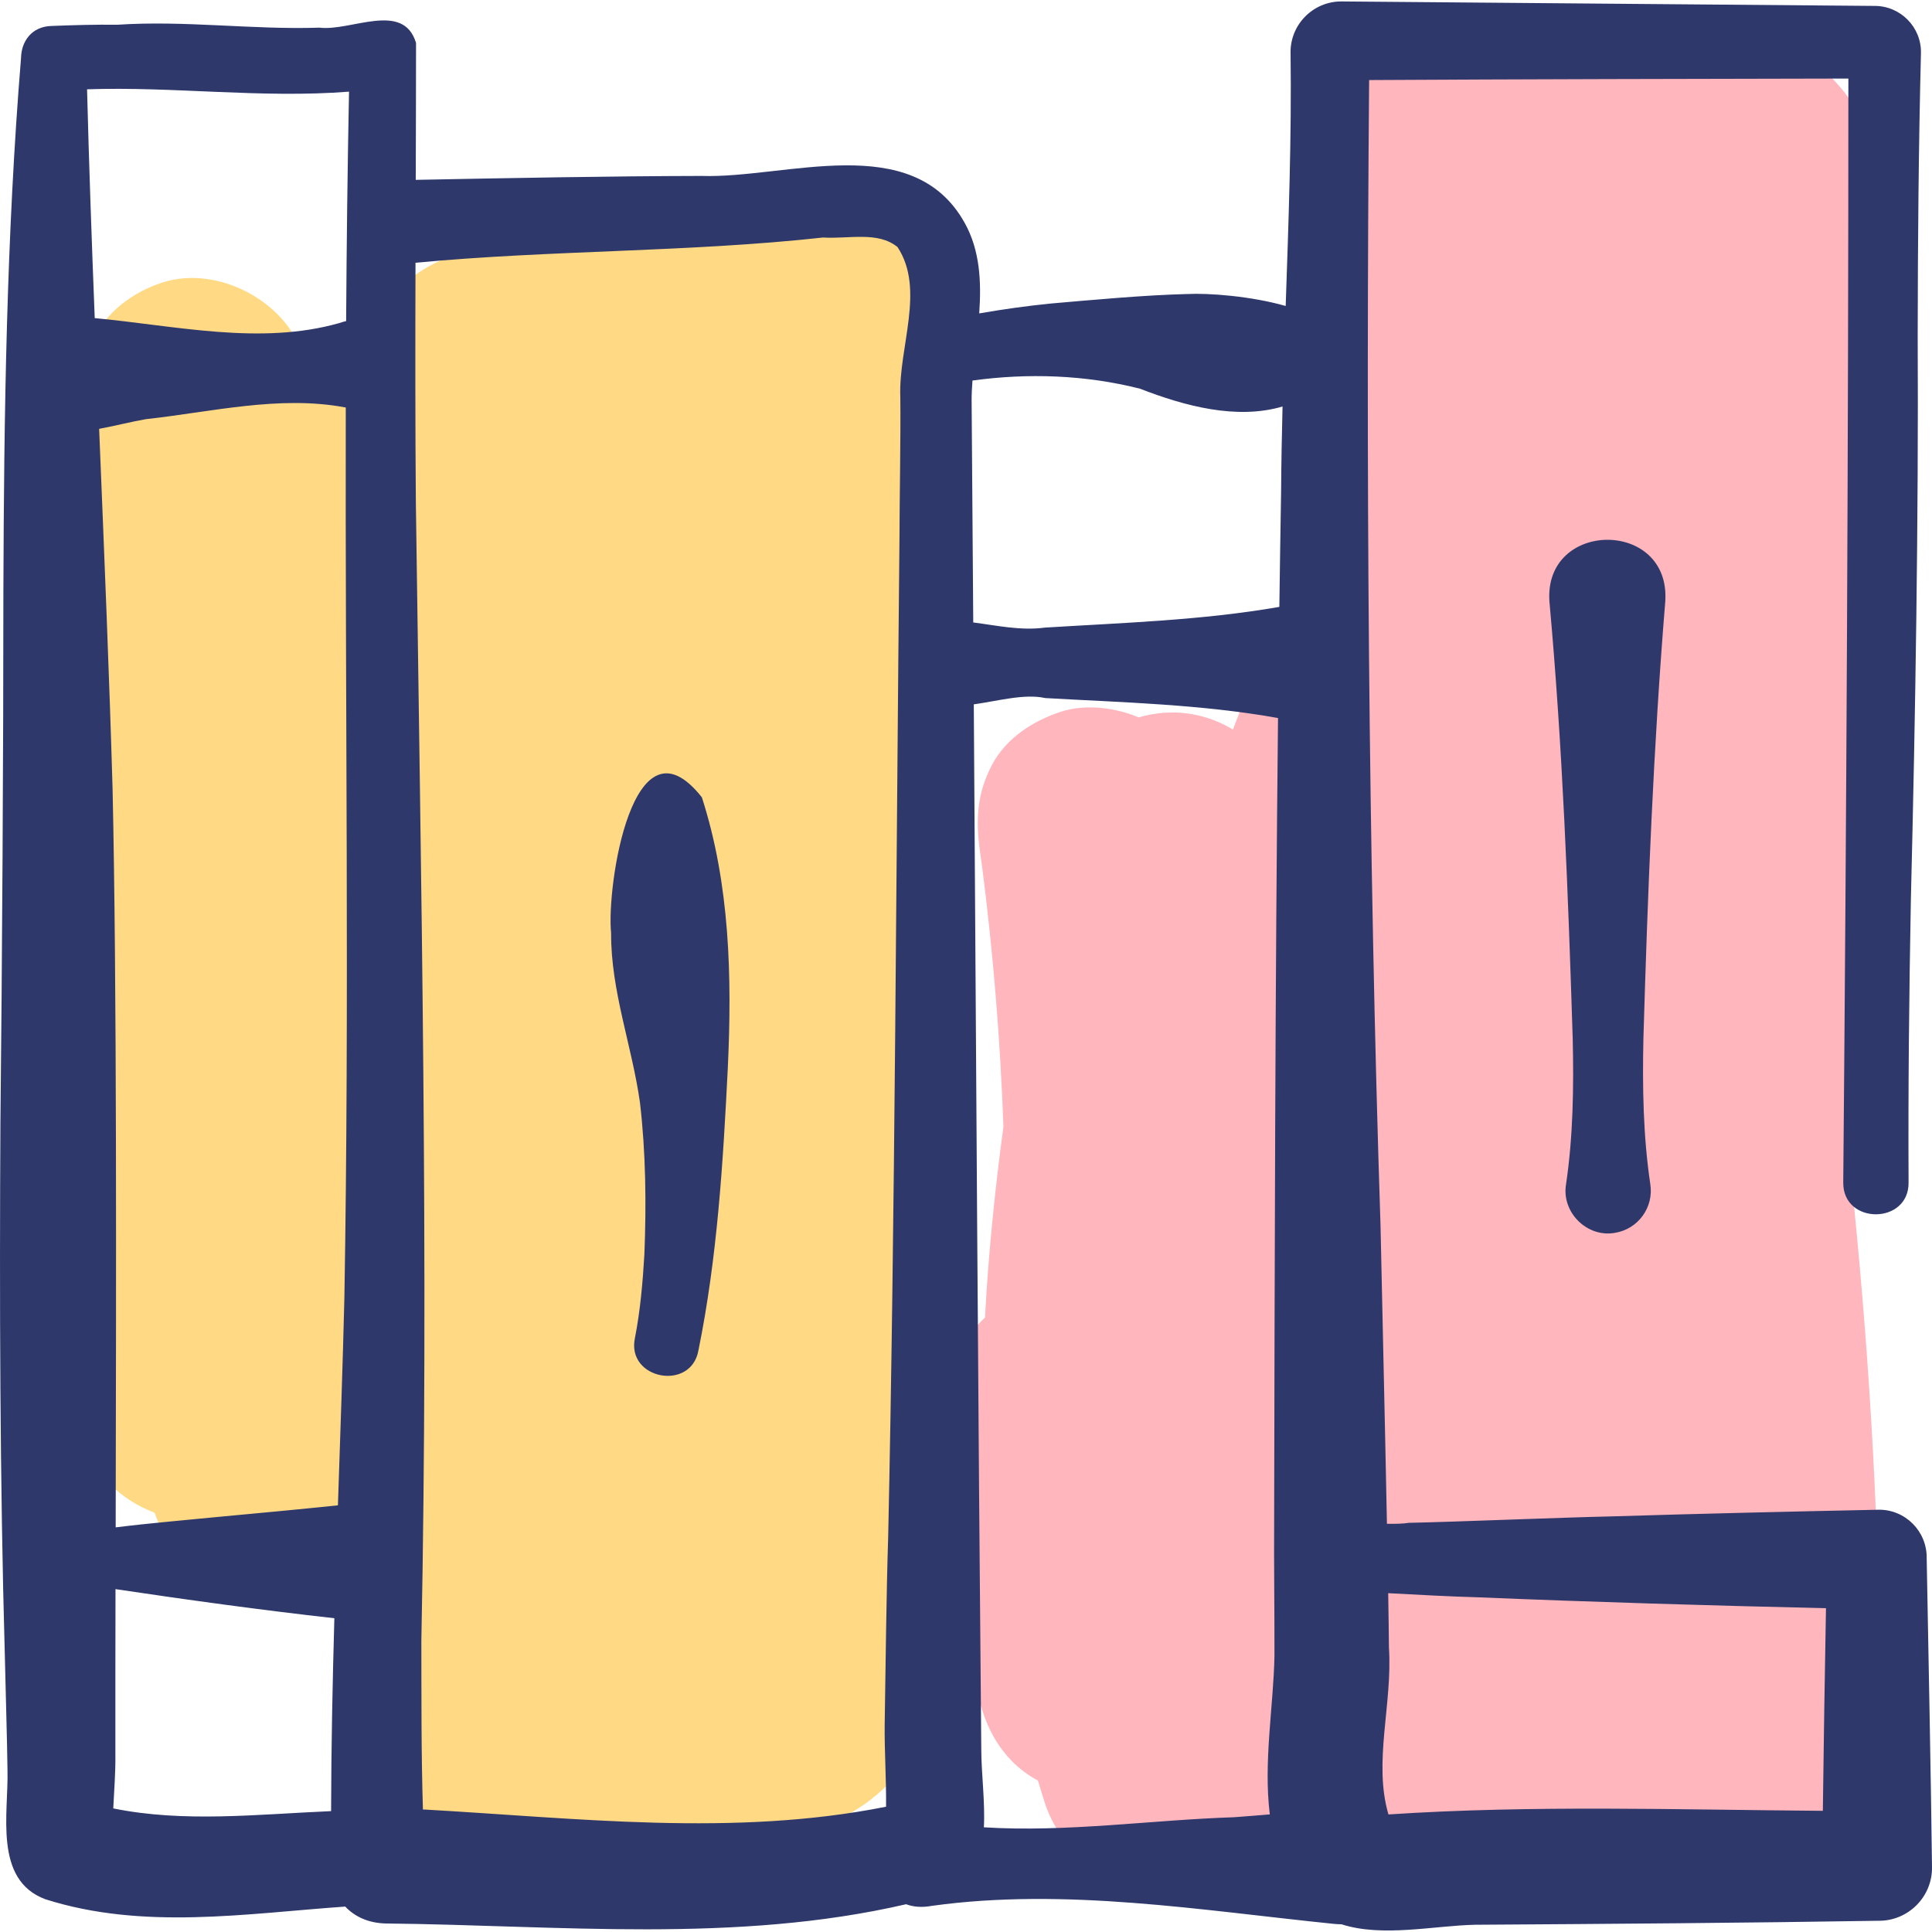
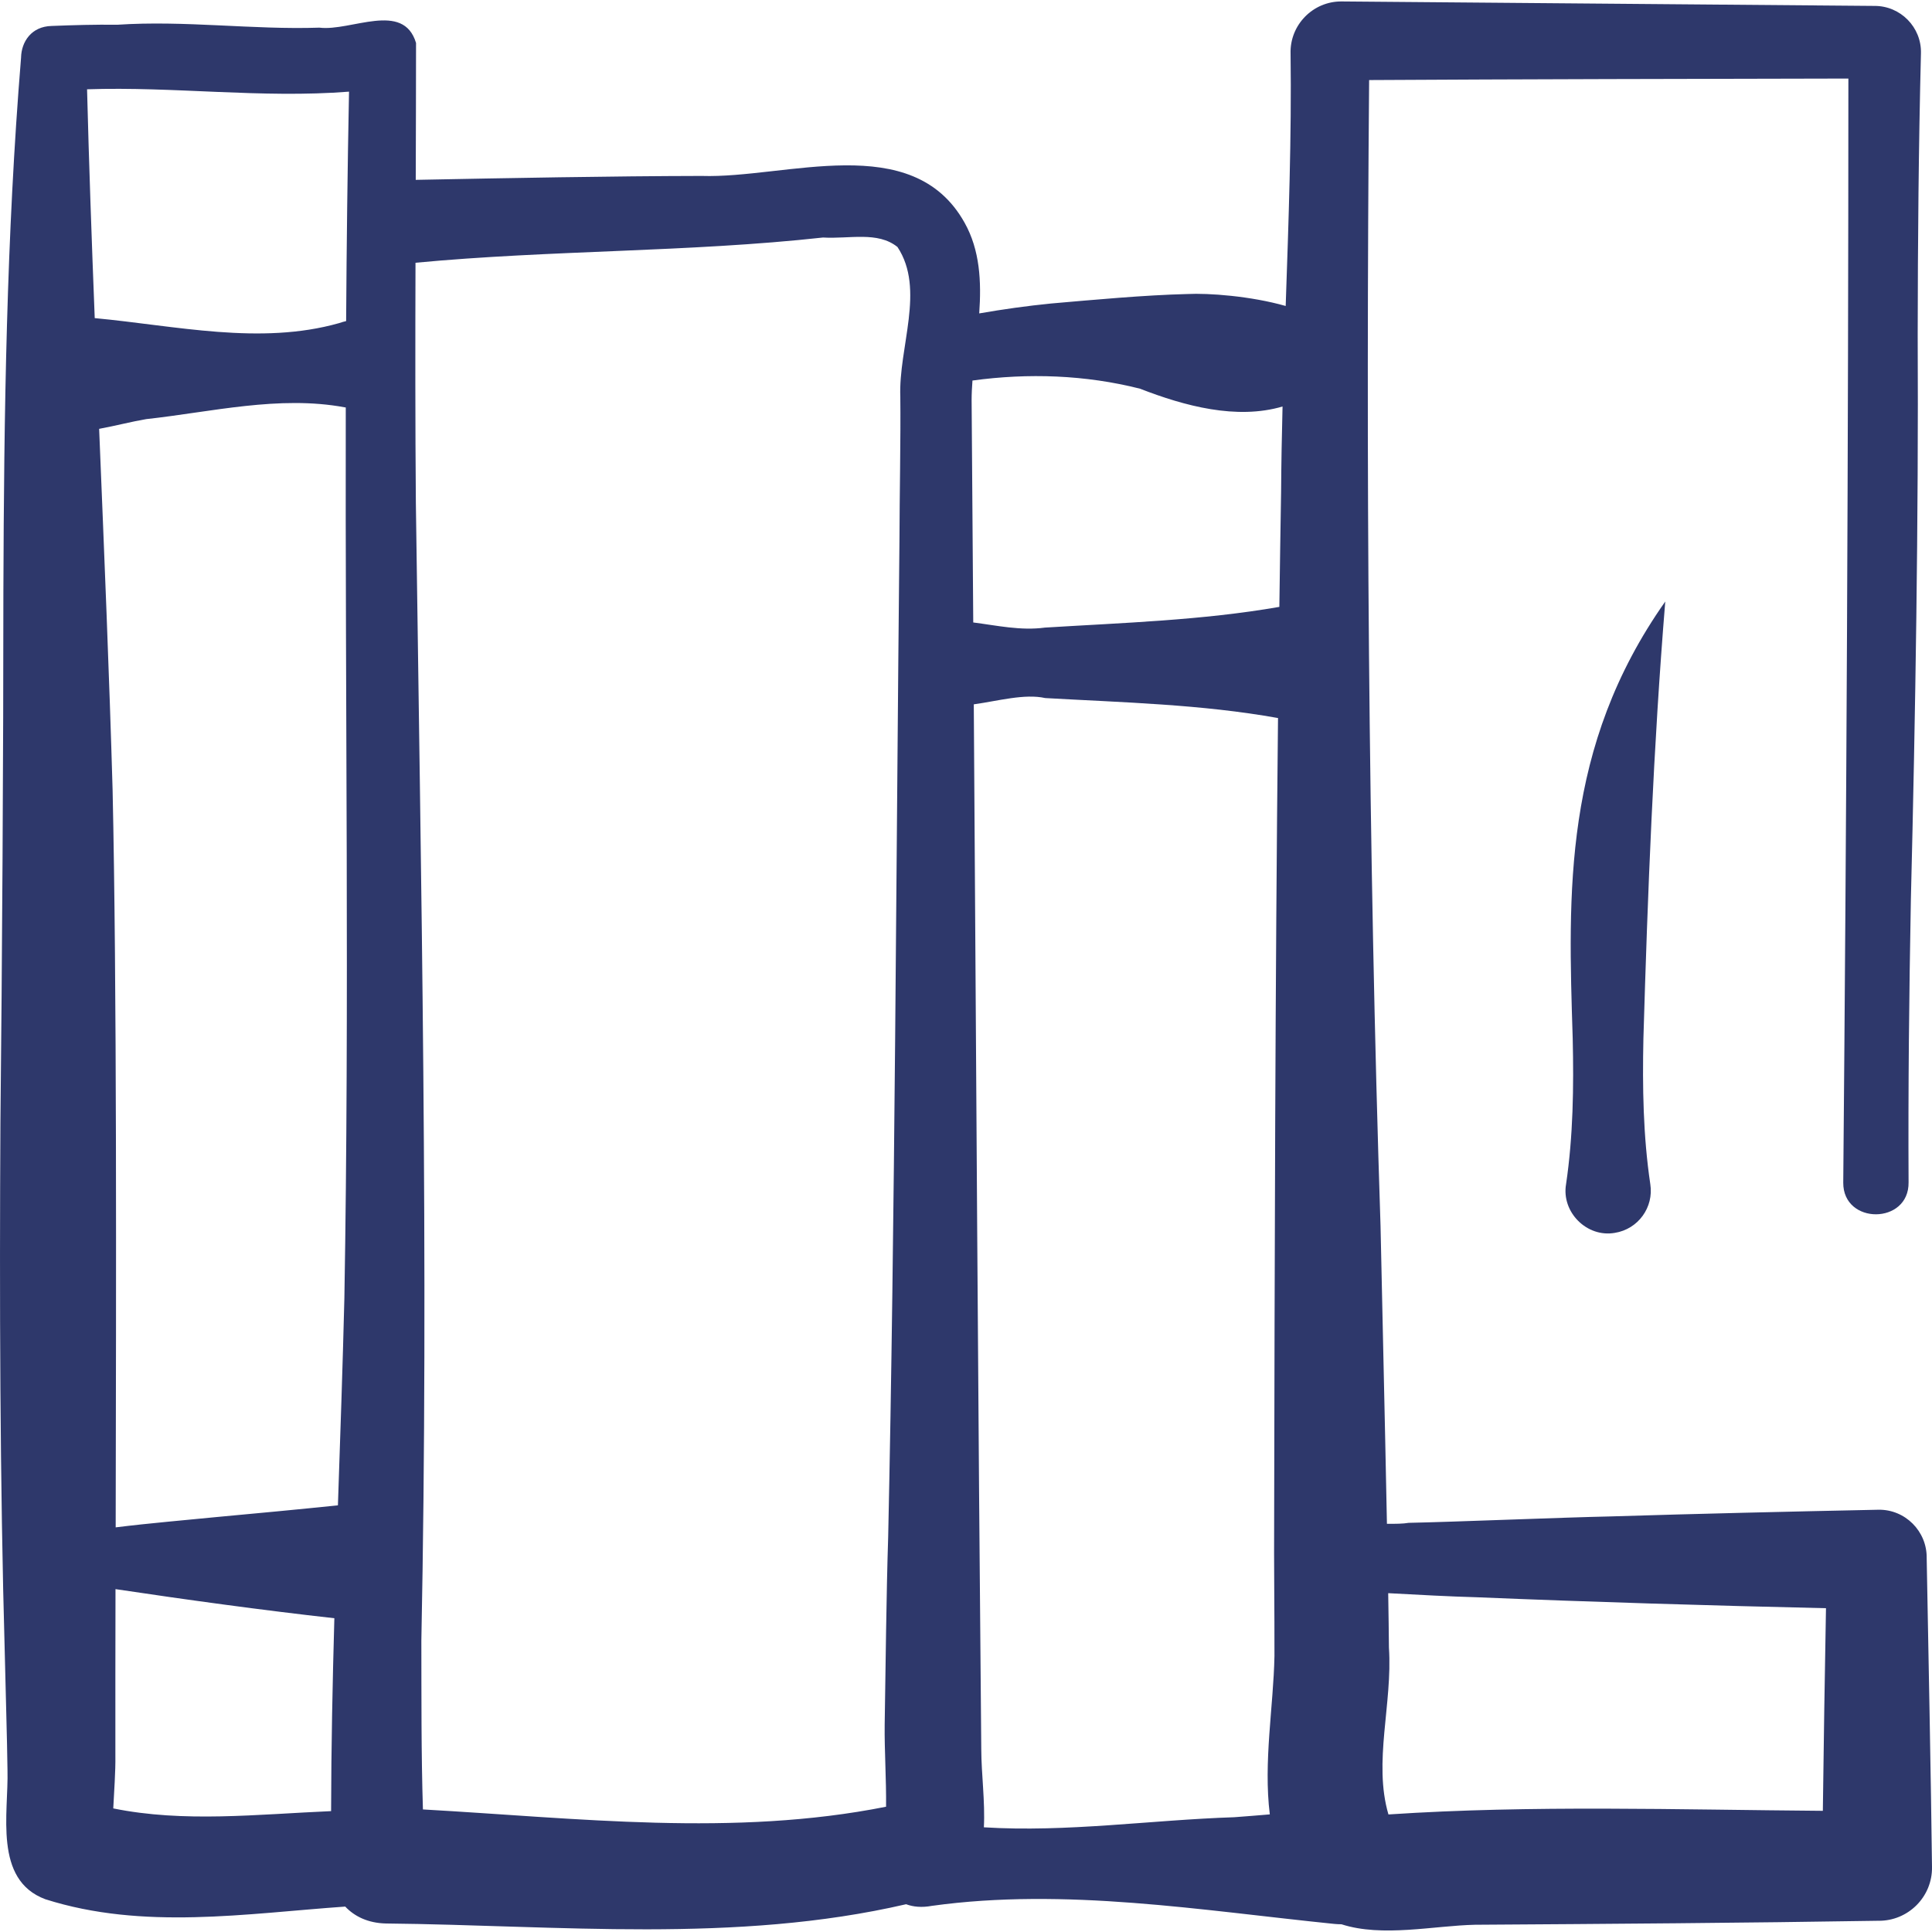
<svg xmlns="http://www.w3.org/2000/svg" width="32" height="32" viewBox="0 0 32 32" fill="none">
  <g clip-path="url(#clip0_63_881)">
-     <path d="M15.645 5.467C15.725 4.495 14.699 3.462 13.726 3.548C12.649 3.644 11.571 3.739 10.493 3.835C9.965 3.881 9.436 3.928 8.908 3.975C8.048 4.051 7.256 4.16 6.6 4.782C6.316 5.052 6.122 5.36 5.988 5.691C5.766 5.865 5.581 6.084 5.454 6.338C5.337 6.24 5.207 6.155 5.065 6.086C5.06 6.064 5.056 6.041 5.051 6.019C4.844 5.036 3.635 4.374 2.691 4.679C1.652 5.016 1.13 5.985 1.351 7.039C1.363 7.093 1.373 7.146 1.384 7.199C1.017 7.561 0.753 8.029 0.628 8.529C0.493 9.066 0.494 9.622 0.494 10.171C0.493 11.222 0.508 12.272 0.538 13.322C0.6 15.443 0.724 17.563 0.91 19.677C1.016 20.87 1.142 22.061 1.287 23.25C1.351 23.776 1.458 24.216 1.848 24.606C2.035 24.793 2.289 24.953 2.56 25.055C2.856 25.916 3.732 26.445 4.632 26.324C5.158 26.254 5.599 25.982 5.894 25.591C5.86 25.95 5.82 26.314 5.829 26.668C5.842 27.188 5.909 27.712 5.949 28.231C6.01 29.027 6.497 29.91 7.357 30.081C8.515 30.31 9.698 30.46 10.879 30.495C12.077 30.53 13.429 30.575 14.423 29.807C15.619 28.883 15.542 27.456 15.42 26.106C15.384 25.703 15.34 25.302 15.292 24.9V14.295C15.292 13.944 15.184 13.599 14.999 13.3C15.113 11.916 15.227 10.532 15.341 9.148C15.443 7.921 15.544 6.694 15.645 5.467Z" fill="#FFD983" />
-     <path d="M31.248 6.443C31.246 6.384 31.245 6.324 31.243 6.265C31.228 5.716 31.213 5.167 31.198 4.618C31.18 3.966 31.19 3.307 31.065 2.663C30.899 1.804 30.319 1.073 29.516 0.734C28.839 0.448 28.13 0.484 27.411 0.492C26.251 0.505 25.091 0.518 23.931 0.531C22.744 0.544 21.676 1.754 22.081 2.959C22.152 3.17 22.206 3.382 22.247 3.599C22.277 3.956 22.279 4.314 22.272 4.673C22.251 4.793 22.242 4.917 22.248 5.046C22.249 5.051 22.249 5.056 22.249 5.061C21.979 5.385 21.817 5.791 21.857 6.225C21.987 7.634 22.116 9.043 22.245 10.453C21.947 10.463 21.646 10.537 21.394 10.699C20.95 10.985 20.704 11.355 20.513 11.845C20.482 11.925 20.451 12.004 20.421 12.084C20.259 11.985 20.085 11.911 19.898 11.863C19.882 11.859 19.865 11.854 19.848 11.85C19.832 11.847 19.816 11.843 19.8 11.84C19.763 11.832 19.725 11.825 19.687 11.82C19.679 11.819 19.671 11.817 19.662 11.816C19.401 11.781 19.124 11.806 18.859 11.882C18.466 11.715 17.97 11.659 17.577 11.787C17.113 11.937 16.665 12.224 16.431 12.668C16.173 13.155 16.159 13.606 16.237 14.146C16.247 14.213 16.256 14.28 16.266 14.347C16.45 15.779 16.568 17.218 16.62 18.659C16.479 19.711 16.37 20.766 16.315 21.822C15.945 22.169 15.705 22.648 15.751 23.168C15.889 24.709 16.026 26.25 16.164 27.791C16.227 28.499 16.569 29.162 17.191 29.491C17.226 29.605 17.26 29.719 17.296 29.833C17.586 30.749 18.44 31.336 19.401 31.207C19.963 31.131 20.45 30.813 20.749 30.362C21.87 30.842 23.059 30.951 24.282 30.996C25.463 31.039 26.645 31.038 27.825 30.992C28.762 30.955 29.669 30.945 30.414 30.285C31.163 29.621 31.152 28.637 31.142 27.725C31.128 26.525 31.09 25.325 31.027 24.126C30.953 22.738 30.846 21.352 30.708 19.969C30.699 19.88 30.688 19.793 30.674 19.709C30.68 16.762 30.792 13.817 31.013 10.879C31.227 10.579 31.352 10.214 31.341 9.81C31.322 9.141 31.304 8.471 31.285 7.802C31.309 7.566 31.333 7.329 31.358 7.093C31.379 6.898 31.333 6.666 31.248 6.443Z" fill="#FFB6BD" />
-     <path d="M10.122 15.456C10.116 16.409 10.469 17.327 10.6 18.263C10.697 19.094 10.706 19.942 10.673 20.777C10.646 21.239 10.605 21.71 10.516 22.164C10.373 22.846 11.445 23.05 11.568 22.368C11.882 20.825 11.977 19.249 12.055 17.682C12.125 16.185 12.09 14.645 11.625 13.206C10.479 11.755 10.042 14.691 10.122 15.456Z" fill="#2E386B" />
    <path d="M31.912 25.808C31.919 25.363 31.555 24.997 31.11 25.006C29.628 25.037 28.147 25.071 26.666 25.117C25.894 25.133 24.079 25.208 23.332 25.223C23.239 25.239 23.113 25.24 22.972 25.239C22.938 23.494 22.887 21.333 22.866 20.305C22.661 14.061 22.624 7.568 22.677 1.326C25.061 1.312 28.207 1.305 30.615 1.301C30.614 7.387 30.584 13.506 30.53 19.589C30.526 20.29 31.622 20.286 31.612 19.583C31.604 18.025 31.621 16.465 31.65 14.904C31.726 11.829 31.778 8.605 31.763 5.54C31.765 3.983 31.778 2.43 31.817 0.884C31.829 0.451 31.477 0.095 31.046 0.098L22.221 0.024C21.747 0.02 21.361 0.414 21.376 0.888C21.394 2.262 21.343 3.666 21.295 5.068C20.716 4.903 20.015 4.852 19.665 4.87C18.949 4.888 18.123 4.965 17.409 5.027C17.014 5.066 16.615 5.122 16.219 5.191C16.256 4.667 16.232 4.143 15.976 3.688C15.113 2.143 13.018 2.96 11.62 2.914C10.116 2.917 8.425 2.949 6.886 2.979C6.888 2.217 6.891 1.459 6.891 0.712C6.682 0.012 5.814 0.522 5.291 0.458C4.181 0.495 3.063 0.335 1.94 0.41C1.585 0.405 1.207 0.416 0.854 0.43C0.521 0.438 0.356 0.69 0.349 0.949C0.349 0.951 0.349 0.952 0.349 0.953C0.107 3.904 0.066 6.86 0.056 9.801C0.057 12.334 0.035 16.031 0.007 18.595C-0.009 21.475 -0.002 24.535 0.08 27.418C0.09 27.903 0.119 28.844 0.124 29.318C0.144 30.026 -0.112 31.135 0.75 31.457C2.371 31.973 4.077 31.694 5.718 31.579C5.872 31.742 6.095 31.852 6.391 31.859C9.247 31.888 12.183 32.194 15.008 31.54C15.125 31.584 15.267 31.598 15.434 31.567C17.641 31.261 19.896 31.642 22.099 31.866C22.141 31.87 22.18 31.872 22.219 31.872C22.897 32.091 23.749 31.895 24.43 31.88C26.644 31.866 28.898 31.85 31.11 31.814C31.603 31.821 32.008 31.418 32 30.924C31.986 29.651 31.936 27.08 31.912 25.808ZM18.882 6.438C19.62 6.725 20.481 6.957 21.243 6.733C21.231 7.206 21.222 7.677 21.219 8.145C21.208 8.77 21.199 9.407 21.19 10.052C19.909 10.275 18.602 10.315 17.307 10.395C16.905 10.449 16.512 10.36 16.12 10.31C16.111 9.072 16.103 7.842 16.093 6.626C16.093 6.521 16.099 6.413 16.107 6.303C17.029 6.176 17.978 6.209 18.882 6.438ZM1.865 13.082C1.811 11.2 1.726 9.152 1.642 7.103C1.913 7.053 2.184 6.982 2.421 6.942C3.501 6.824 4.622 6.545 5.707 6.746C5.714 6.747 5.72 6.748 5.727 6.749C5.716 11.67 5.788 16.627 5.704 21.5C5.676 22.636 5.636 23.783 5.597 24.933C4.982 24.997 4.178 25.073 3.598 25.126C3.112 25.175 2.474 25.228 1.916 25.298C1.924 21.209 1.936 16.335 1.865 13.082ZM5.781 1.518C5.756 2.78 5.741 4.047 5.733 5.318C5.695 5.327 5.656 5.338 5.616 5.352C4.308 5.722 2.914 5.395 1.569 5.269C1.518 3.972 1.473 2.695 1.442 1.479C2.877 1.43 4.335 1.632 5.781 1.518ZM1.876 29.953C1.89 29.659 1.915 29.349 1.911 29.071C1.91 28.242 1.911 27.313 1.913 26.321C3.11 26.5 4.341 26.669 5.538 26.803C5.508 27.872 5.486 28.939 5.484 29.998C4.256 30.051 3.047 30.191 1.876 29.953ZM7.005 29.97C6.976 29.039 6.981 28.106 6.979 27.172C7.103 20.944 6.972 14.564 6.888 8.332C6.877 7.027 6.878 5.689 6.882 4.352C9.121 4.14 11.403 4.179 13.632 3.934C14.069 3.96 14.537 3.827 14.865 4.091C15.329 4.794 14.881 5.747 14.912 6.573C14.92 7.233 14.899 8.268 14.898 8.931C14.844 14.15 14.824 20.246 14.711 25.455C14.68 26.413 14.669 27.609 14.653 28.569C14.648 28.983 14.681 29.482 14.676 29.925C12.154 30.427 9.57 30.114 7.005 29.97ZM16.296 30.266C16.318 29.844 16.254 29.378 16.253 28.977C16.2 23.351 16.167 17.429 16.129 11.666C16.532 11.61 16.969 11.486 17.312 11.562C18.598 11.635 19.898 11.665 21.168 11.893C21.121 16.298 21.112 20.987 21.104 25.164C21.099 25.903 21.111 26.688 21.109 27.429C21.093 28.261 20.924 29.184 21.032 30.052C20.835 30.069 20.639 30.084 20.442 30.099C19.065 30.144 17.673 30.352 16.296 30.266ZM22.997 30.053C22.742 29.186 23.067 28.223 23.005 27.289C23.003 27.05 22.999 26.742 22.993 26.388C23.494 26.415 24.027 26.444 24.443 26.455C26.376 26.535 28.31 26.593 30.244 26.637C30.225 27.65 30.205 28.961 30.192 29.993C27.799 29.975 25.375 29.895 22.997 30.053Z" fill="#2E386B" />
-     <path d="M27.582 9.963C27.676 8.592 25.56 8.606 25.664 9.97C25.882 12.375 25.973 14.789 26.049 17.202C26.067 18.008 26.057 18.812 25.939 19.613C25.859 20.076 26.283 20.502 26.747 20.42C27.132 20.359 27.395 19.997 27.334 19.612C27.215 18.811 27.203 18.007 27.22 17.201C27.291 14.785 27.385 12.374 27.582 9.963Z" fill="#2E386B" />
+     <path d="M27.582 9.963C25.882 12.375 25.973 14.789 26.049 17.202C26.067 18.008 26.057 18.812 25.939 19.613C25.859 20.076 26.283 20.502 26.747 20.42C27.132 20.359 27.395 19.997 27.334 19.612C27.215 18.811 27.203 18.007 27.22 17.201C27.291 14.785 27.385 12.374 27.582 9.963Z" fill="#2E386B" />
  </g>
  <defs>
    <clipPath id="clip0_63_881">
      <rect width="32" height="32" fill="white" />
    </clipPath>
  </defs>
</svg>